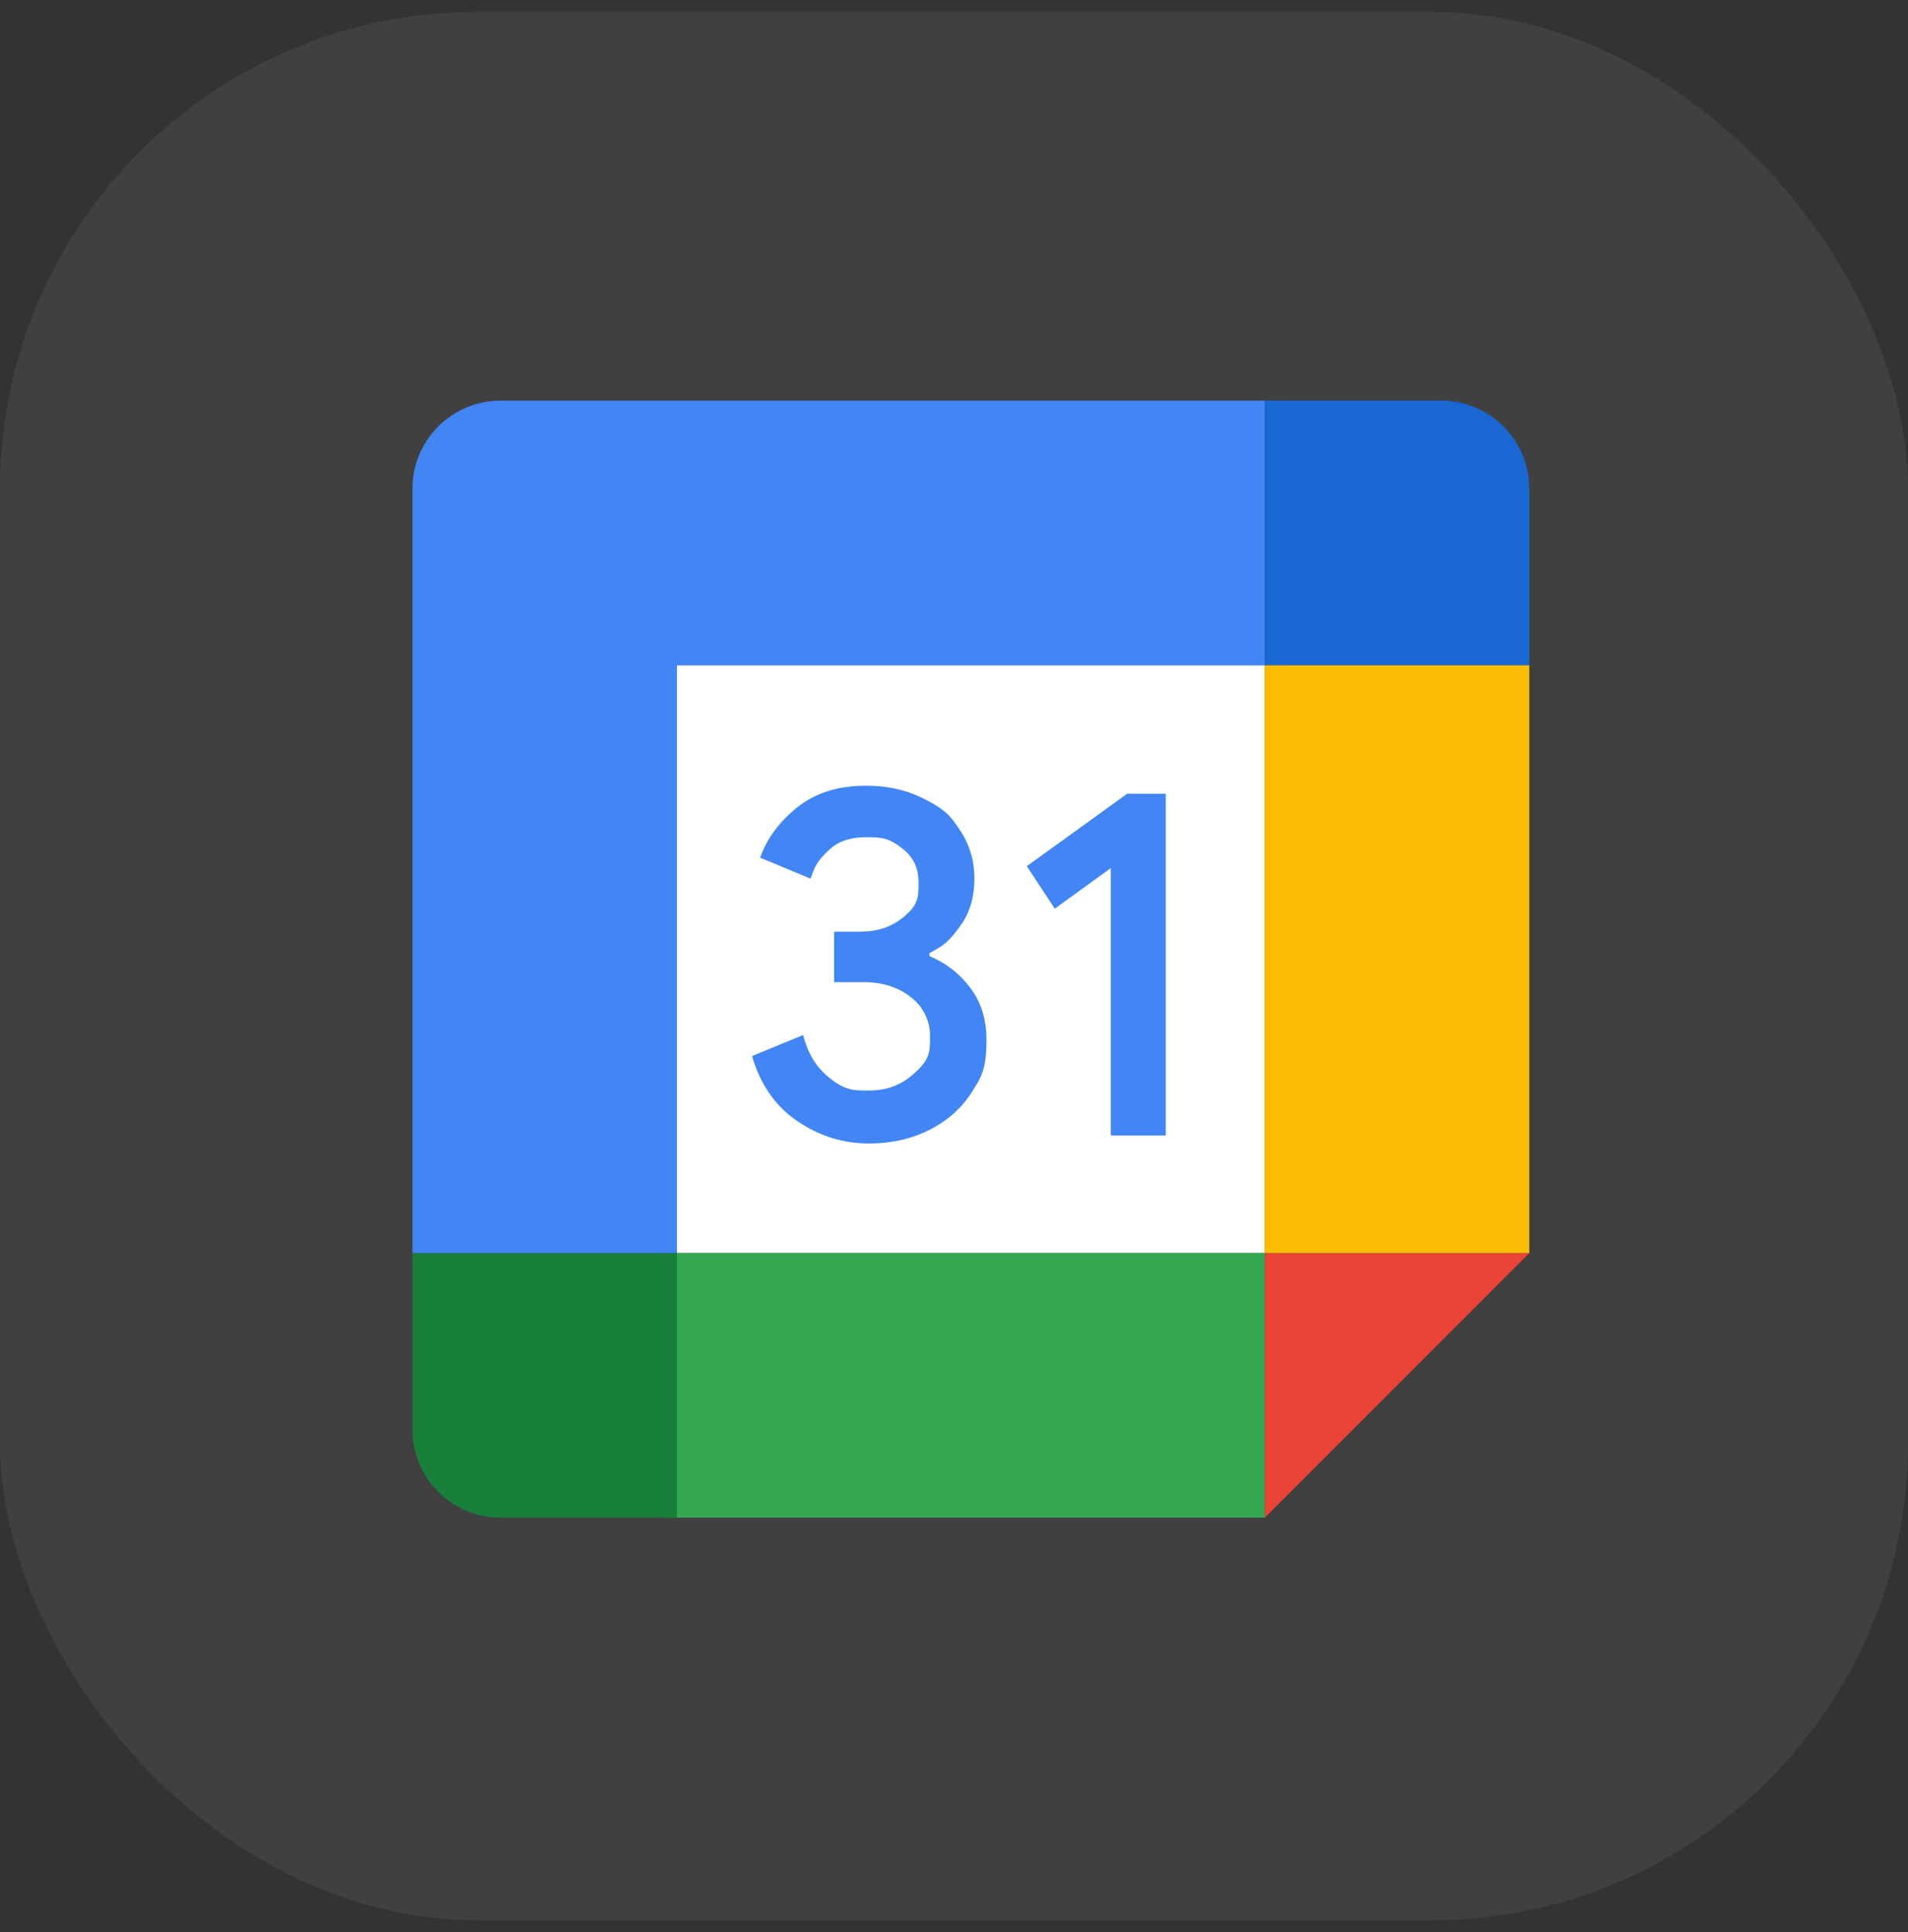
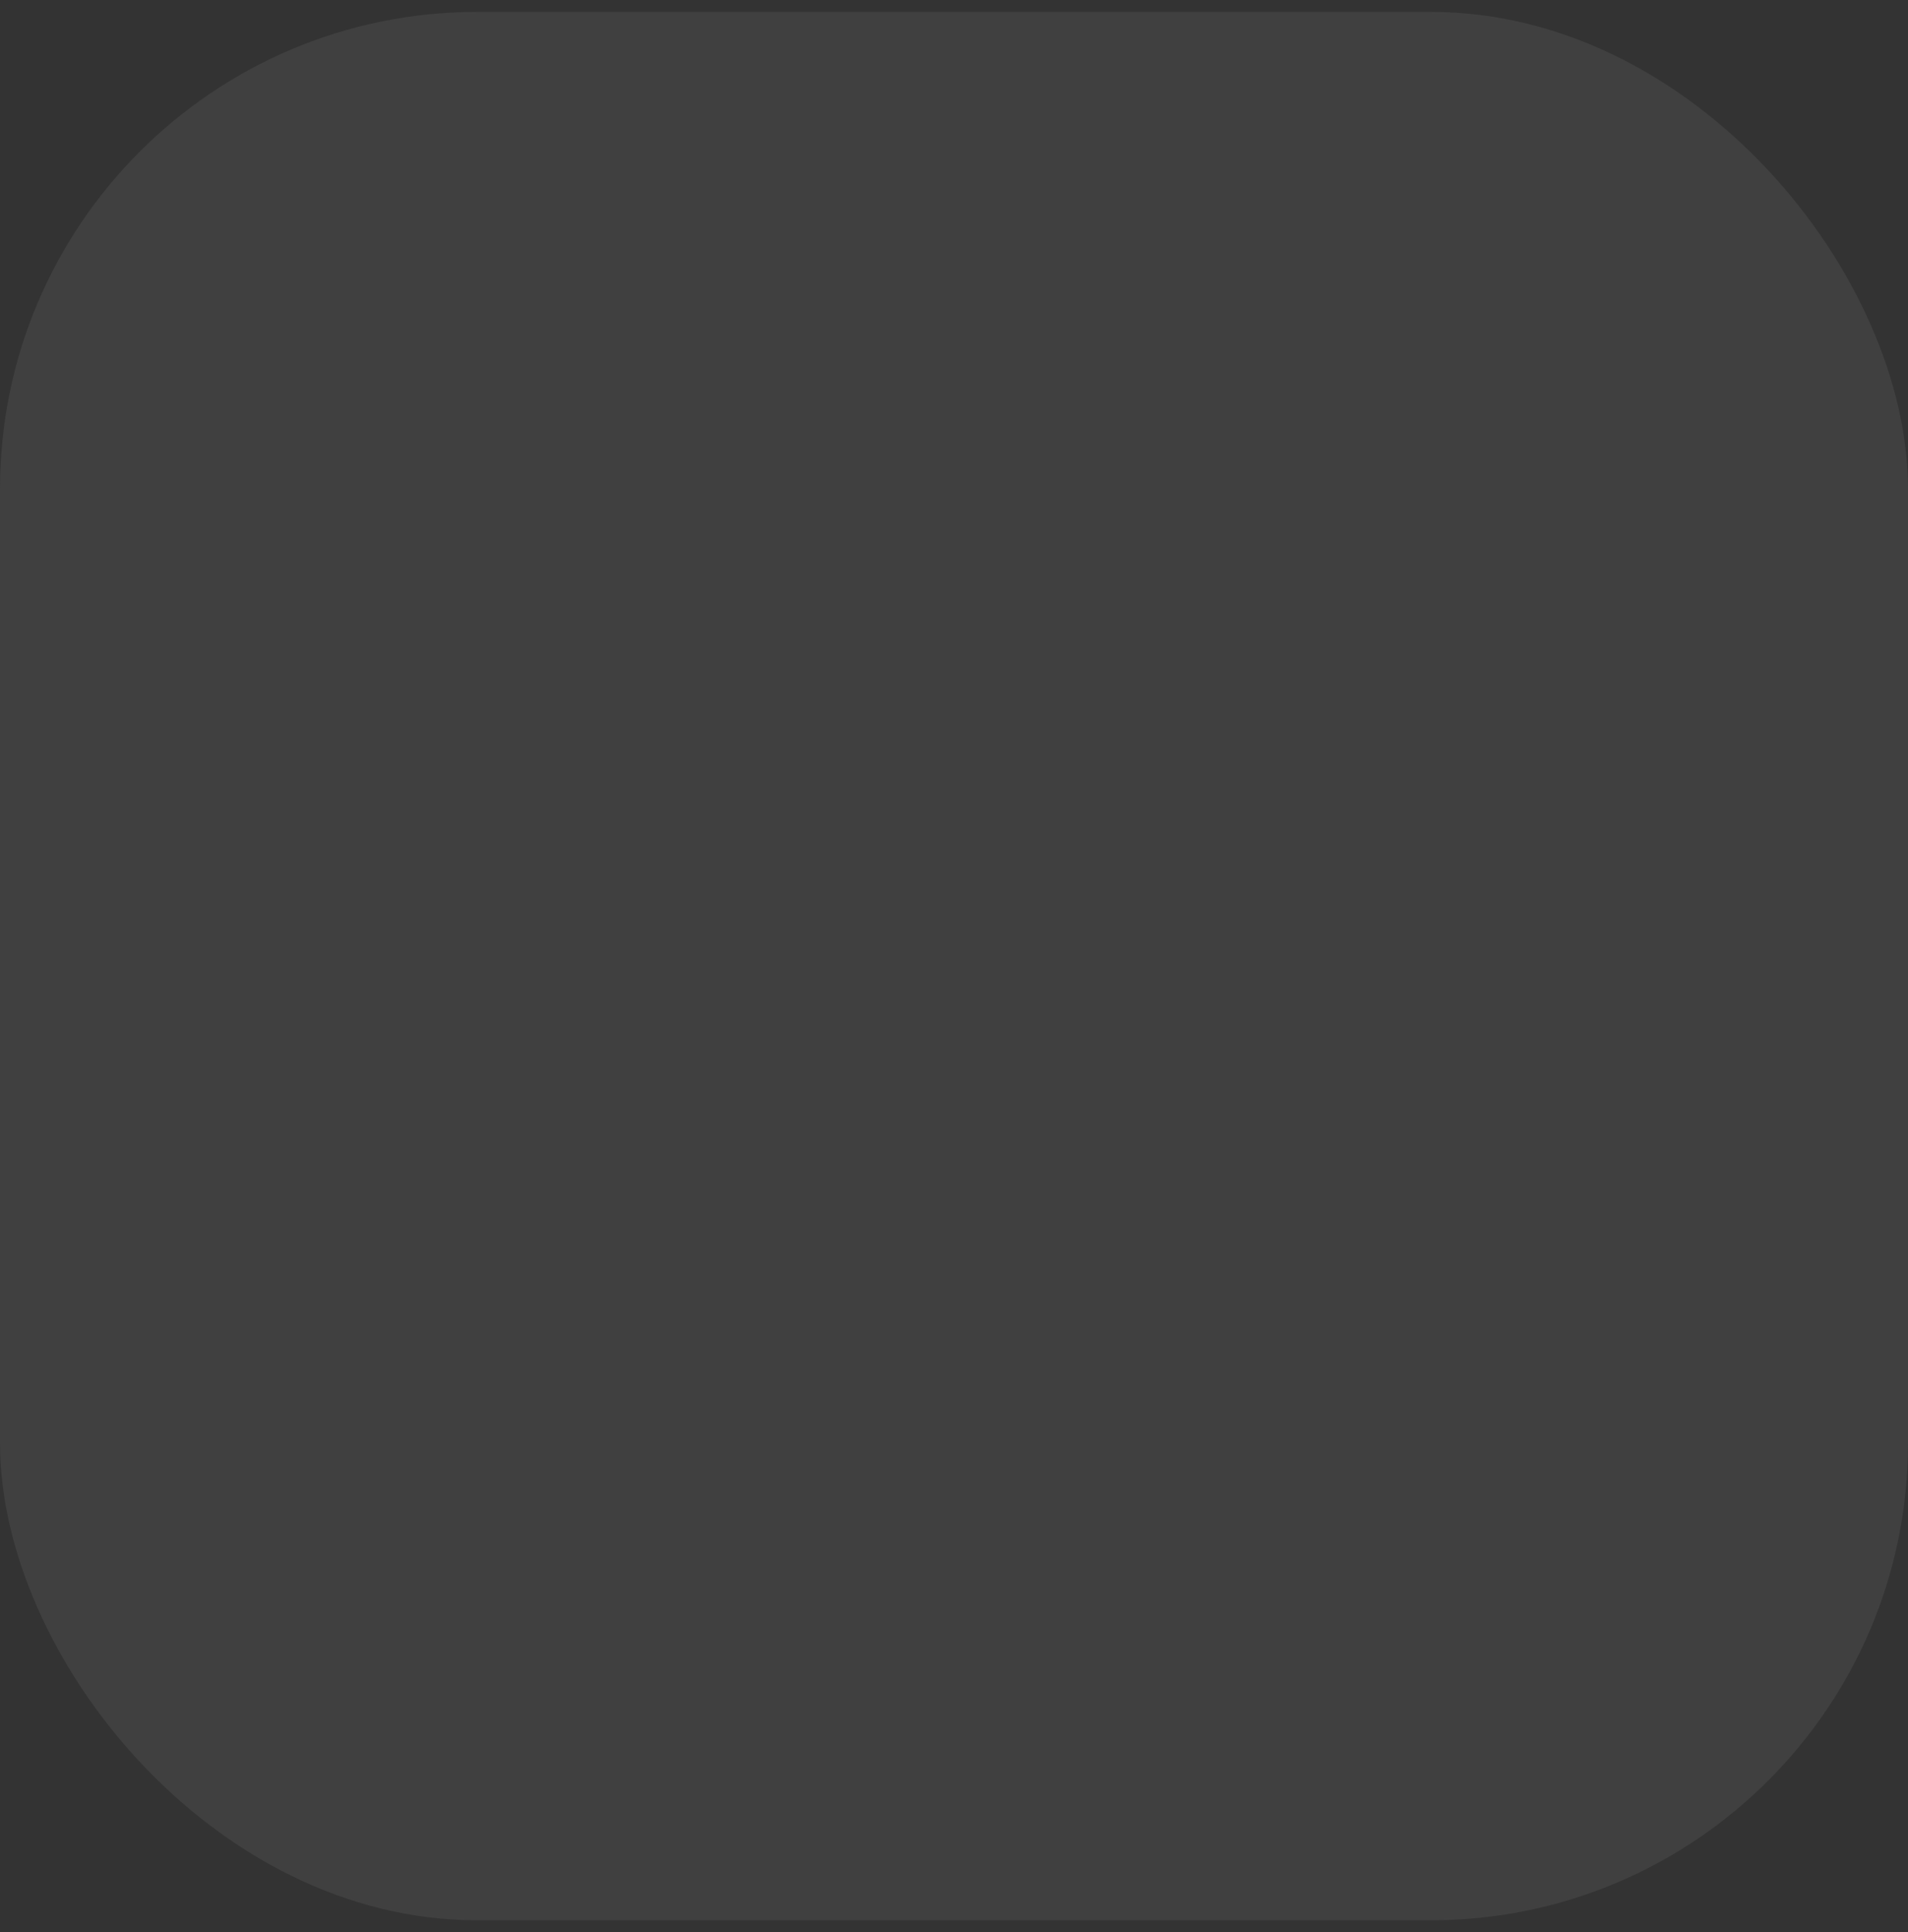
<svg xmlns="http://www.w3.org/2000/svg" width="80" height="81" viewBox="0 0 80 81" fill="none">
  <rect x="0" y="0" width="80" height="81" fill="#333333" stroke="none" />
  <rect y="0.5" width="80" height="80" rx="20" fill="#404040" />
  <g clip-path="url(#clip0_4599_16284)">
    <path d="M53.031 27.884H28.384V52.531H53.031V27.884Z" fill="white" />
    <path d="M53.031 63.622L64.122 52.531H53.031V63.622Z" fill="#EA4335" />
    <path d="M64.122 27.884H53.031V52.531H64.122V27.884Z" fill="#FBBC04" />
    <path d="M53.031 52.531H28.384V63.622H53.031V52.531Z" fill="#34A853" />
    <path d="M17.293 52.531V59.926C17.293 60.411 17.388 60.892 17.574 61.34C17.76 61.789 18.032 62.197 18.375 62.54C18.719 62.883 19.126 63.155 19.575 63.341C20.024 63.527 20.504 63.622 20.99 63.622H28.384V52.531H17.293Z" fill="#188038" />
    <path d="M64.122 27.884V20.49C64.122 20.005 64.027 19.524 63.841 19.075C63.655 18.627 63.383 18.219 63.04 17.876C62.696 17.532 62.289 17.26 61.84 17.074C61.392 16.889 60.911 16.793 60.425 16.793H53.031V27.884H64.122Z" fill="#1967D2" />
    <path d="M53.031 16.793H20.99C20.504 16.793 20.023 16.888 19.575 17.074C19.126 17.26 18.719 17.532 18.375 17.875C18.032 18.219 17.76 18.627 17.574 19.075C17.388 19.524 17.293 20.005 17.293 20.49V52.531H28.384V27.884H53.031V16.793H53.031ZM33.44 47.004C32.518 46.382 31.881 45.473 31.532 44.272L33.671 43.391C33.865 44.13 34.204 44.703 34.688 45.11C35.413 45.721 35.753 45.717 36.437 45.717C37.136 45.717 37.737 45.505 38.239 45.08C38.993 44.442 38.995 44.112 38.995 43.456C39.001 43.138 38.933 42.824 38.794 42.538C38.656 42.252 38.453 42.002 38.2 41.81C37.67 41.385 37.004 41.173 36.209 41.173H34.974V39.056H36.083C36.767 39.056 37.343 38.871 37.812 38.502C38.515 37.947 38.514 37.627 38.514 36.983C38.514 36.41 38.304 35.953 37.885 35.612C37.257 35.1 36.936 35.097 36.292 35.097C35.664 35.097 35.165 35.264 34.795 35.6C34.24 36.103 34.148 36.361 33.988 36.835L31.871 35.954C32.152 35.159 32.666 34.457 33.421 33.85C34.175 33.243 35.14 32.938 36.311 32.938C37.177 32.937 37.955 33.105 38.646 33.44C39.681 33.944 39.878 34.241 40.27 34.833C40.661 35.425 40.855 36.093 40.855 36.832C40.855 37.586 40.673 38.225 40.309 38.749C39.764 39.534 39.499 39.673 38.969 39.954V40.08C39.654 40.362 40.248 40.825 40.689 41.42C41.136 42.02 41.36 42.739 41.36 43.576C41.361 44.833 41.148 45.163 40.723 45.819C40.298 46.476 39.709 46.993 38.964 47.369C38.215 47.745 37.374 47.936 36.44 47.936C35.359 47.938 34.36 47.628 33.44 47.005V47.004ZM46.573 36.394L44.226 38.092L43.052 36.311L47.264 33.273H48.879V47.602H46.574V36.393L46.573 36.394Z" fill="#4285F4" />
  </g>
  <defs>
    <clipPath id="clip0_4599_16284">
-       <rect width="47.415" height="48" fill="white" transform="translate(17 16.5)" />
-     </clipPath>
+       </clipPath>
  </defs>
</svg>